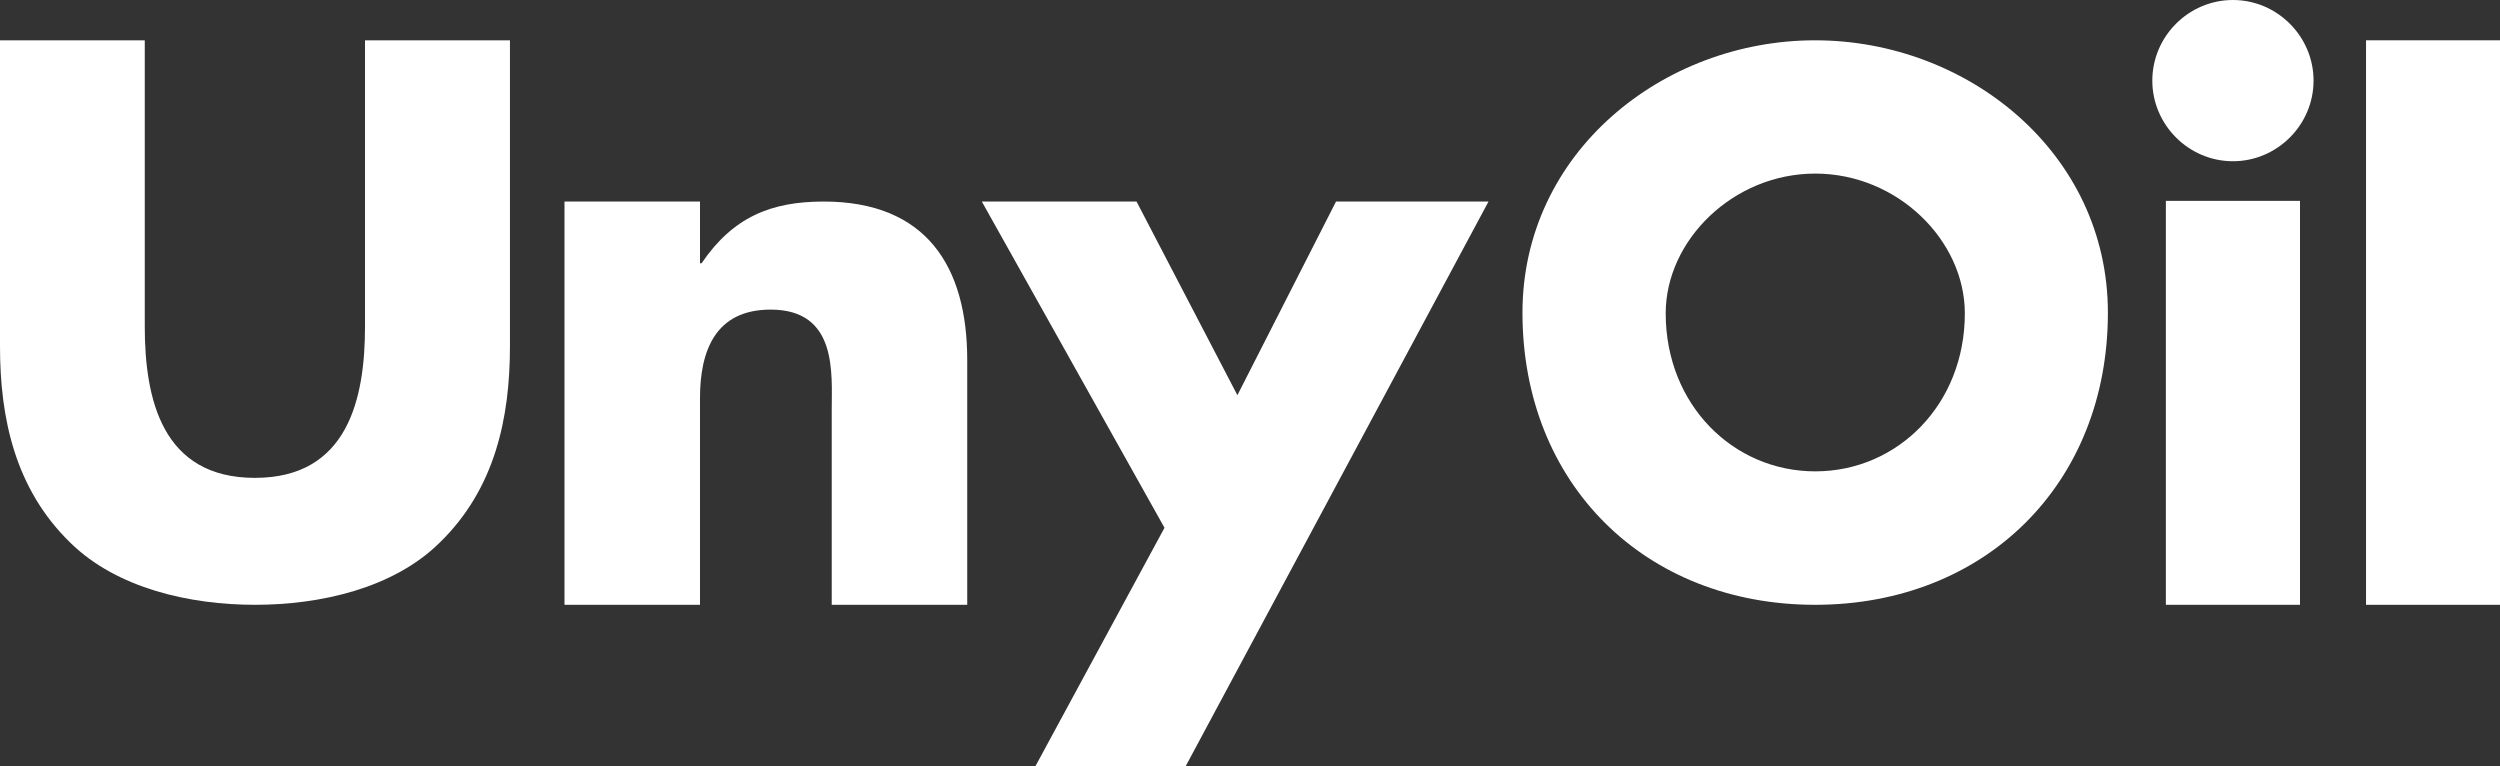
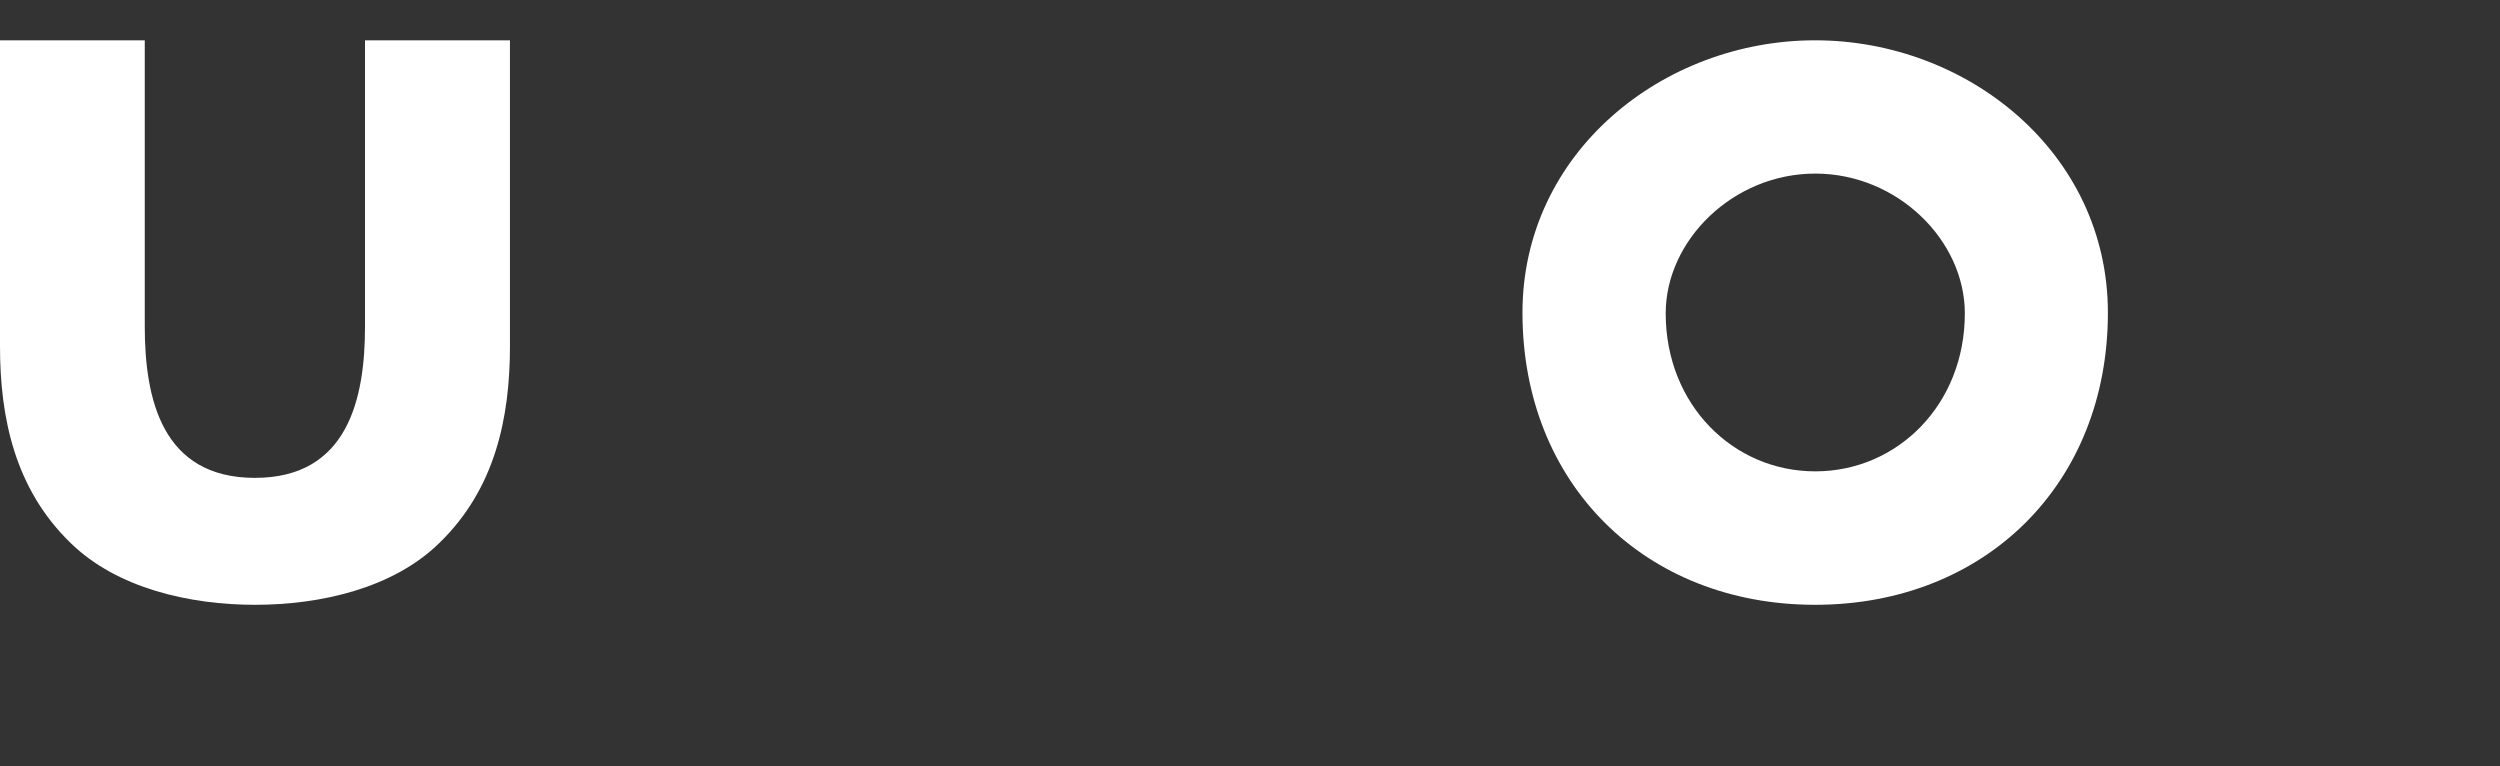
<svg xmlns="http://www.w3.org/2000/svg" id="_レイヤー_2" viewBox="0 0 145.75 44.66">
  <rect x="0" y="0" width="145.75" height="44.66" fill="#333333" stroke="none" />
  <defs>
    <style>.cls-1{fill:#fff;stroke-width:0px;}</style>
  </defs>
  <g id="_文字">
    <g id="logo_footer">
-       <path class="cls-1" d="m40.81,15.35h.09c1.83-2.69,4.04-3.6,7.12-3.6,5.98,0,8.37,3.78,8.37,9.24v14.27h-7.9v-11.36c0-2.12.35-5.85-3.56-5.85-3.21,0-4.12,2.38-4.12,5.16v12.05h-7.9V11.75h7.9v3.6Z" />
-       <path class="cls-1" d="m57.24,11.75h9.02l5.88,11.29,5.75-11.29h8.89l-17.65,32.91h-8.76l7.52-13.89-10.65-19.02Z" />
      <path class="cls-1" d="m122.89,18.23c0,9.99-7.16,17.03-17.07,17.03s-17.06-7.04-17.06-17.03c0-9.33,8.18-15.88,17.06-15.88s17.07,6.55,17.07,15.88Zm-25.78.04c0,5.32,3.93,9.21,8.72,9.21s8.72-3.89,8.72-9.21c0-4.26-3.93-8.15-8.72-8.15s-8.72,3.89-8.72,8.15Z" />
-       <path class="cls-1" d="m134.88,4.7c0,2.58-2.12,4.7-4.7,4.7s-4.7-2.12-4.7-4.7,2.12-4.7,4.7-4.7,4.7,2.12,4.7,4.7Zm-.79,30.56h-7.82V11.71h7.82v23.55Z" />
-       <path class="cls-1" d="m145.75,35.26h-7.81V2.35h7.81v32.91Z" />
      <path class="cls-1" d="m29.73,2.35v17.84c0,4.18-.87,8.31-4.1,11.45-2.71,2.67-6.97,3.62-10.76,3.62s-8.05-.95-10.77-3.62C.87,28.5,0,24.37,0,20.19V2.35h8.44v16.68c0,4.22,1,8.83,6.42,8.83s6.42-4.61,6.42-8.83V2.35h8.44Z" />
    </g>
  </g>
</svg>